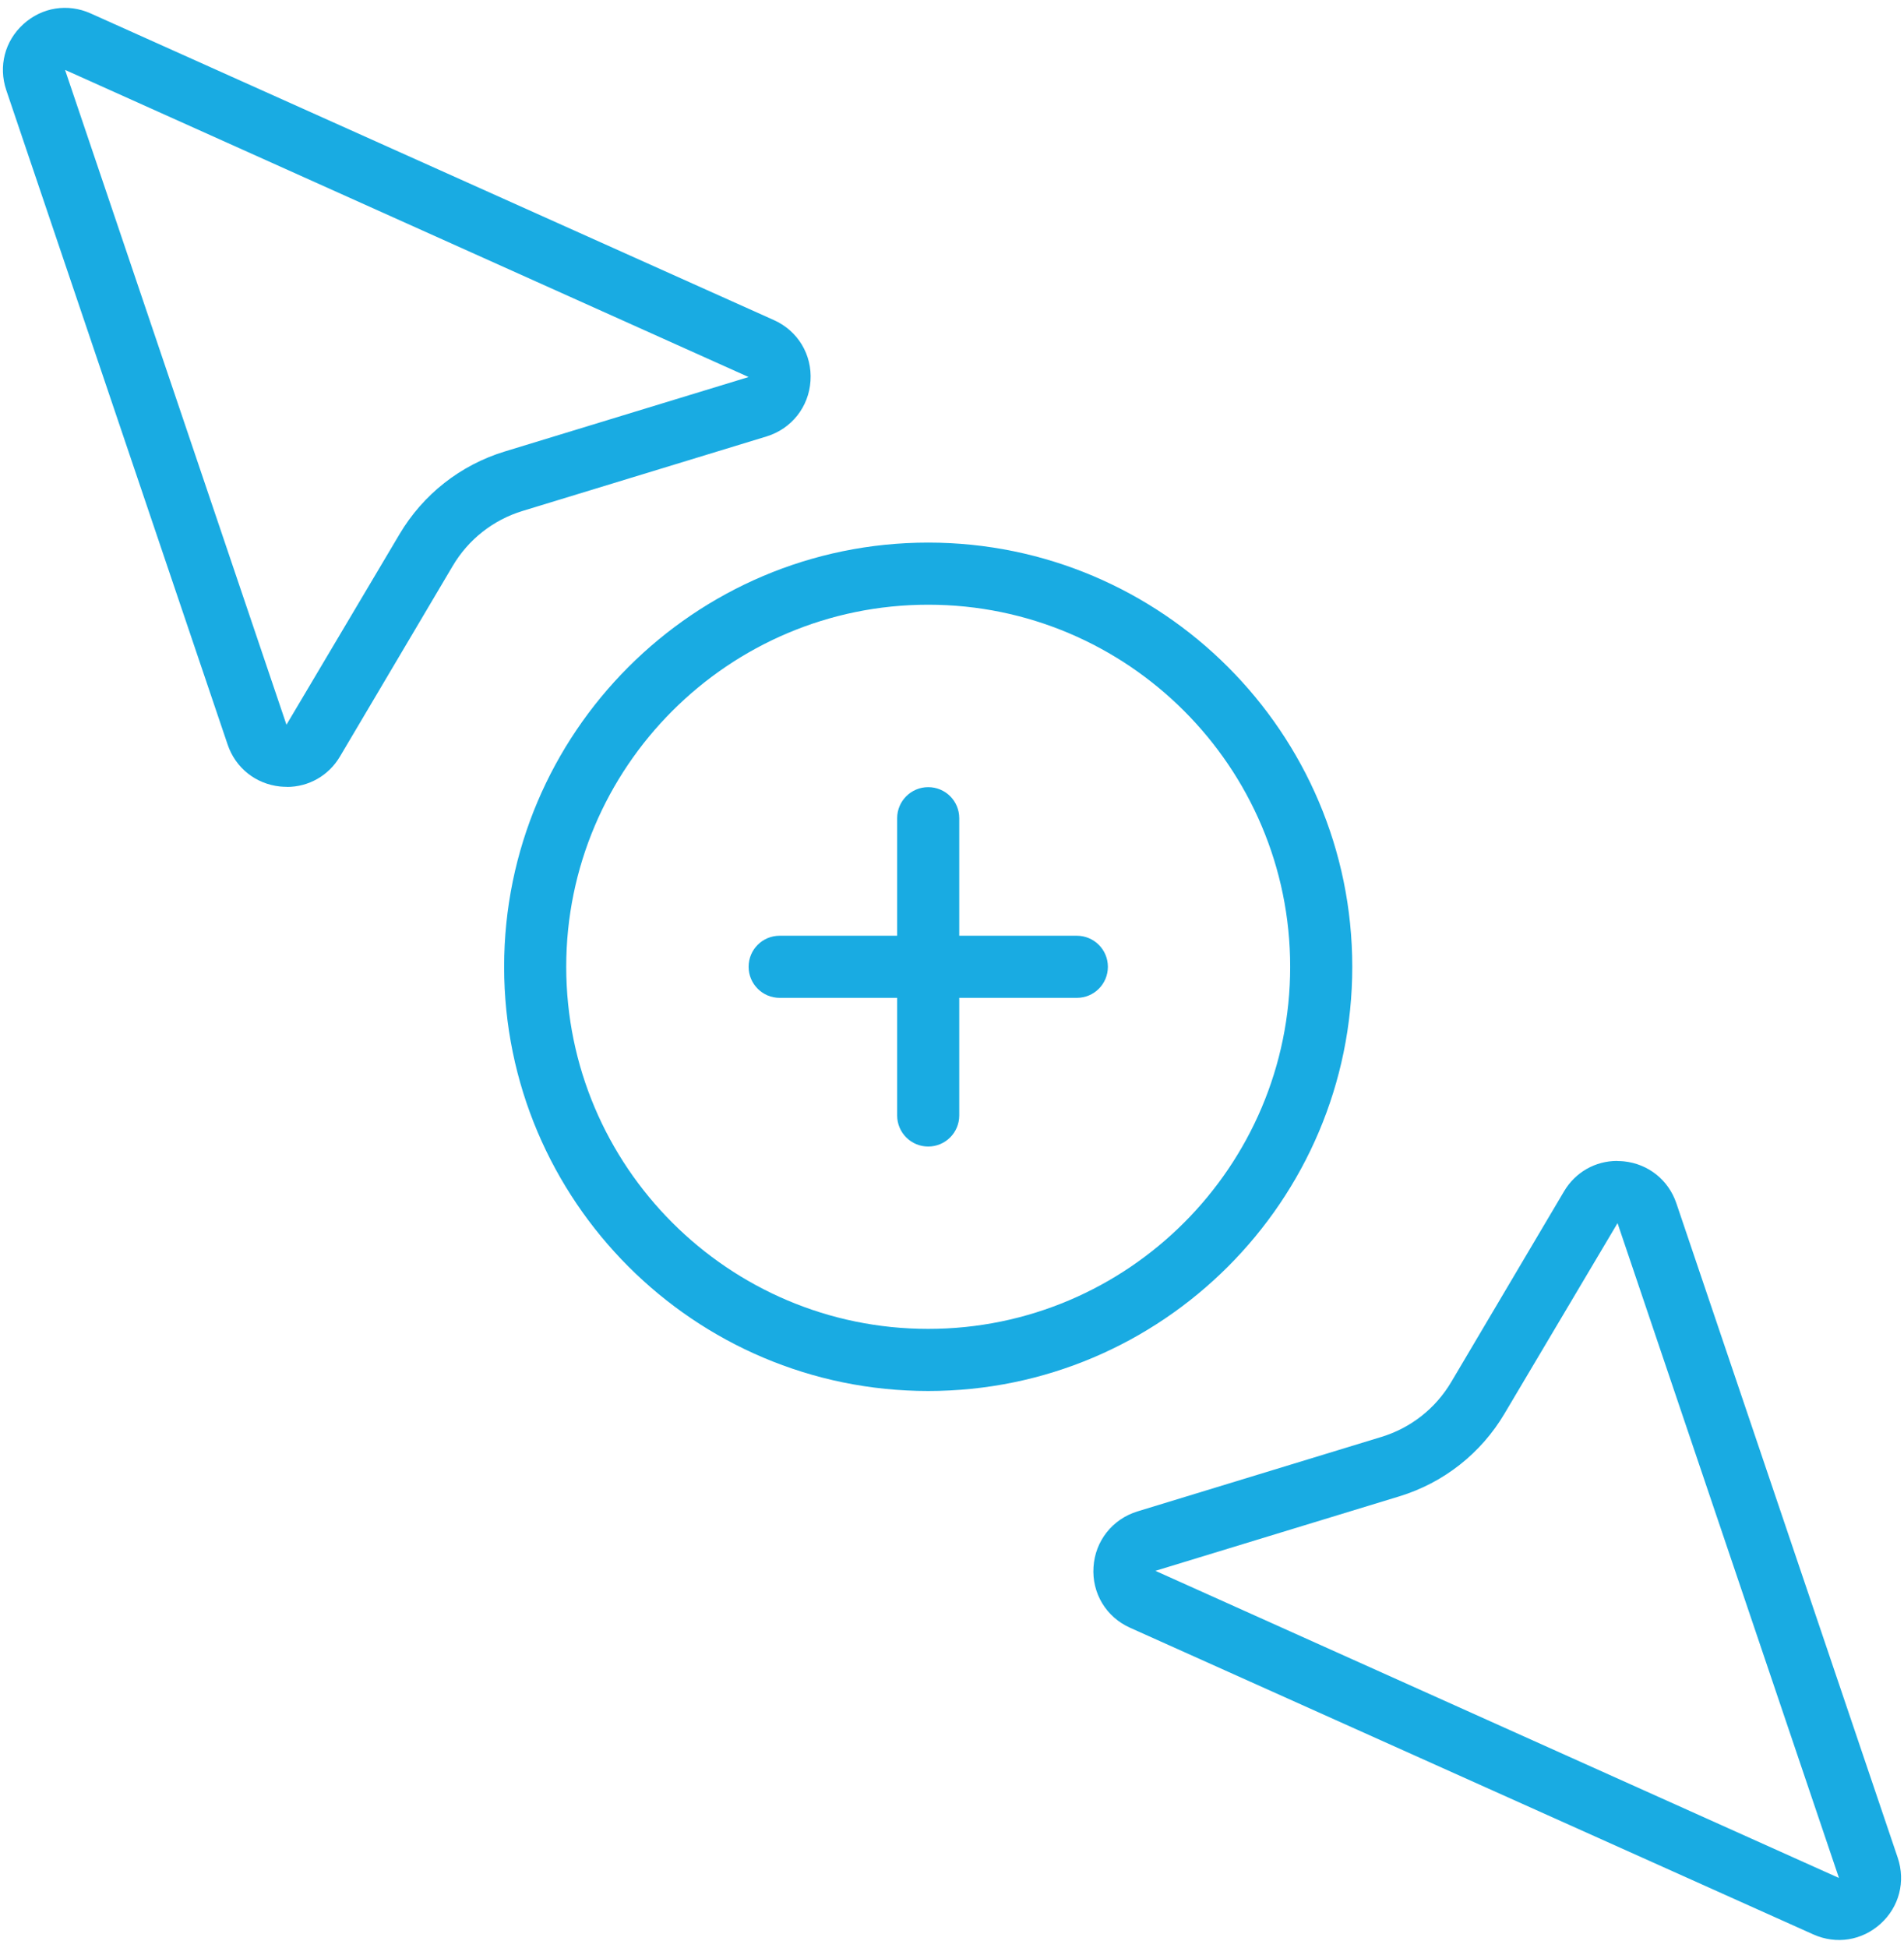
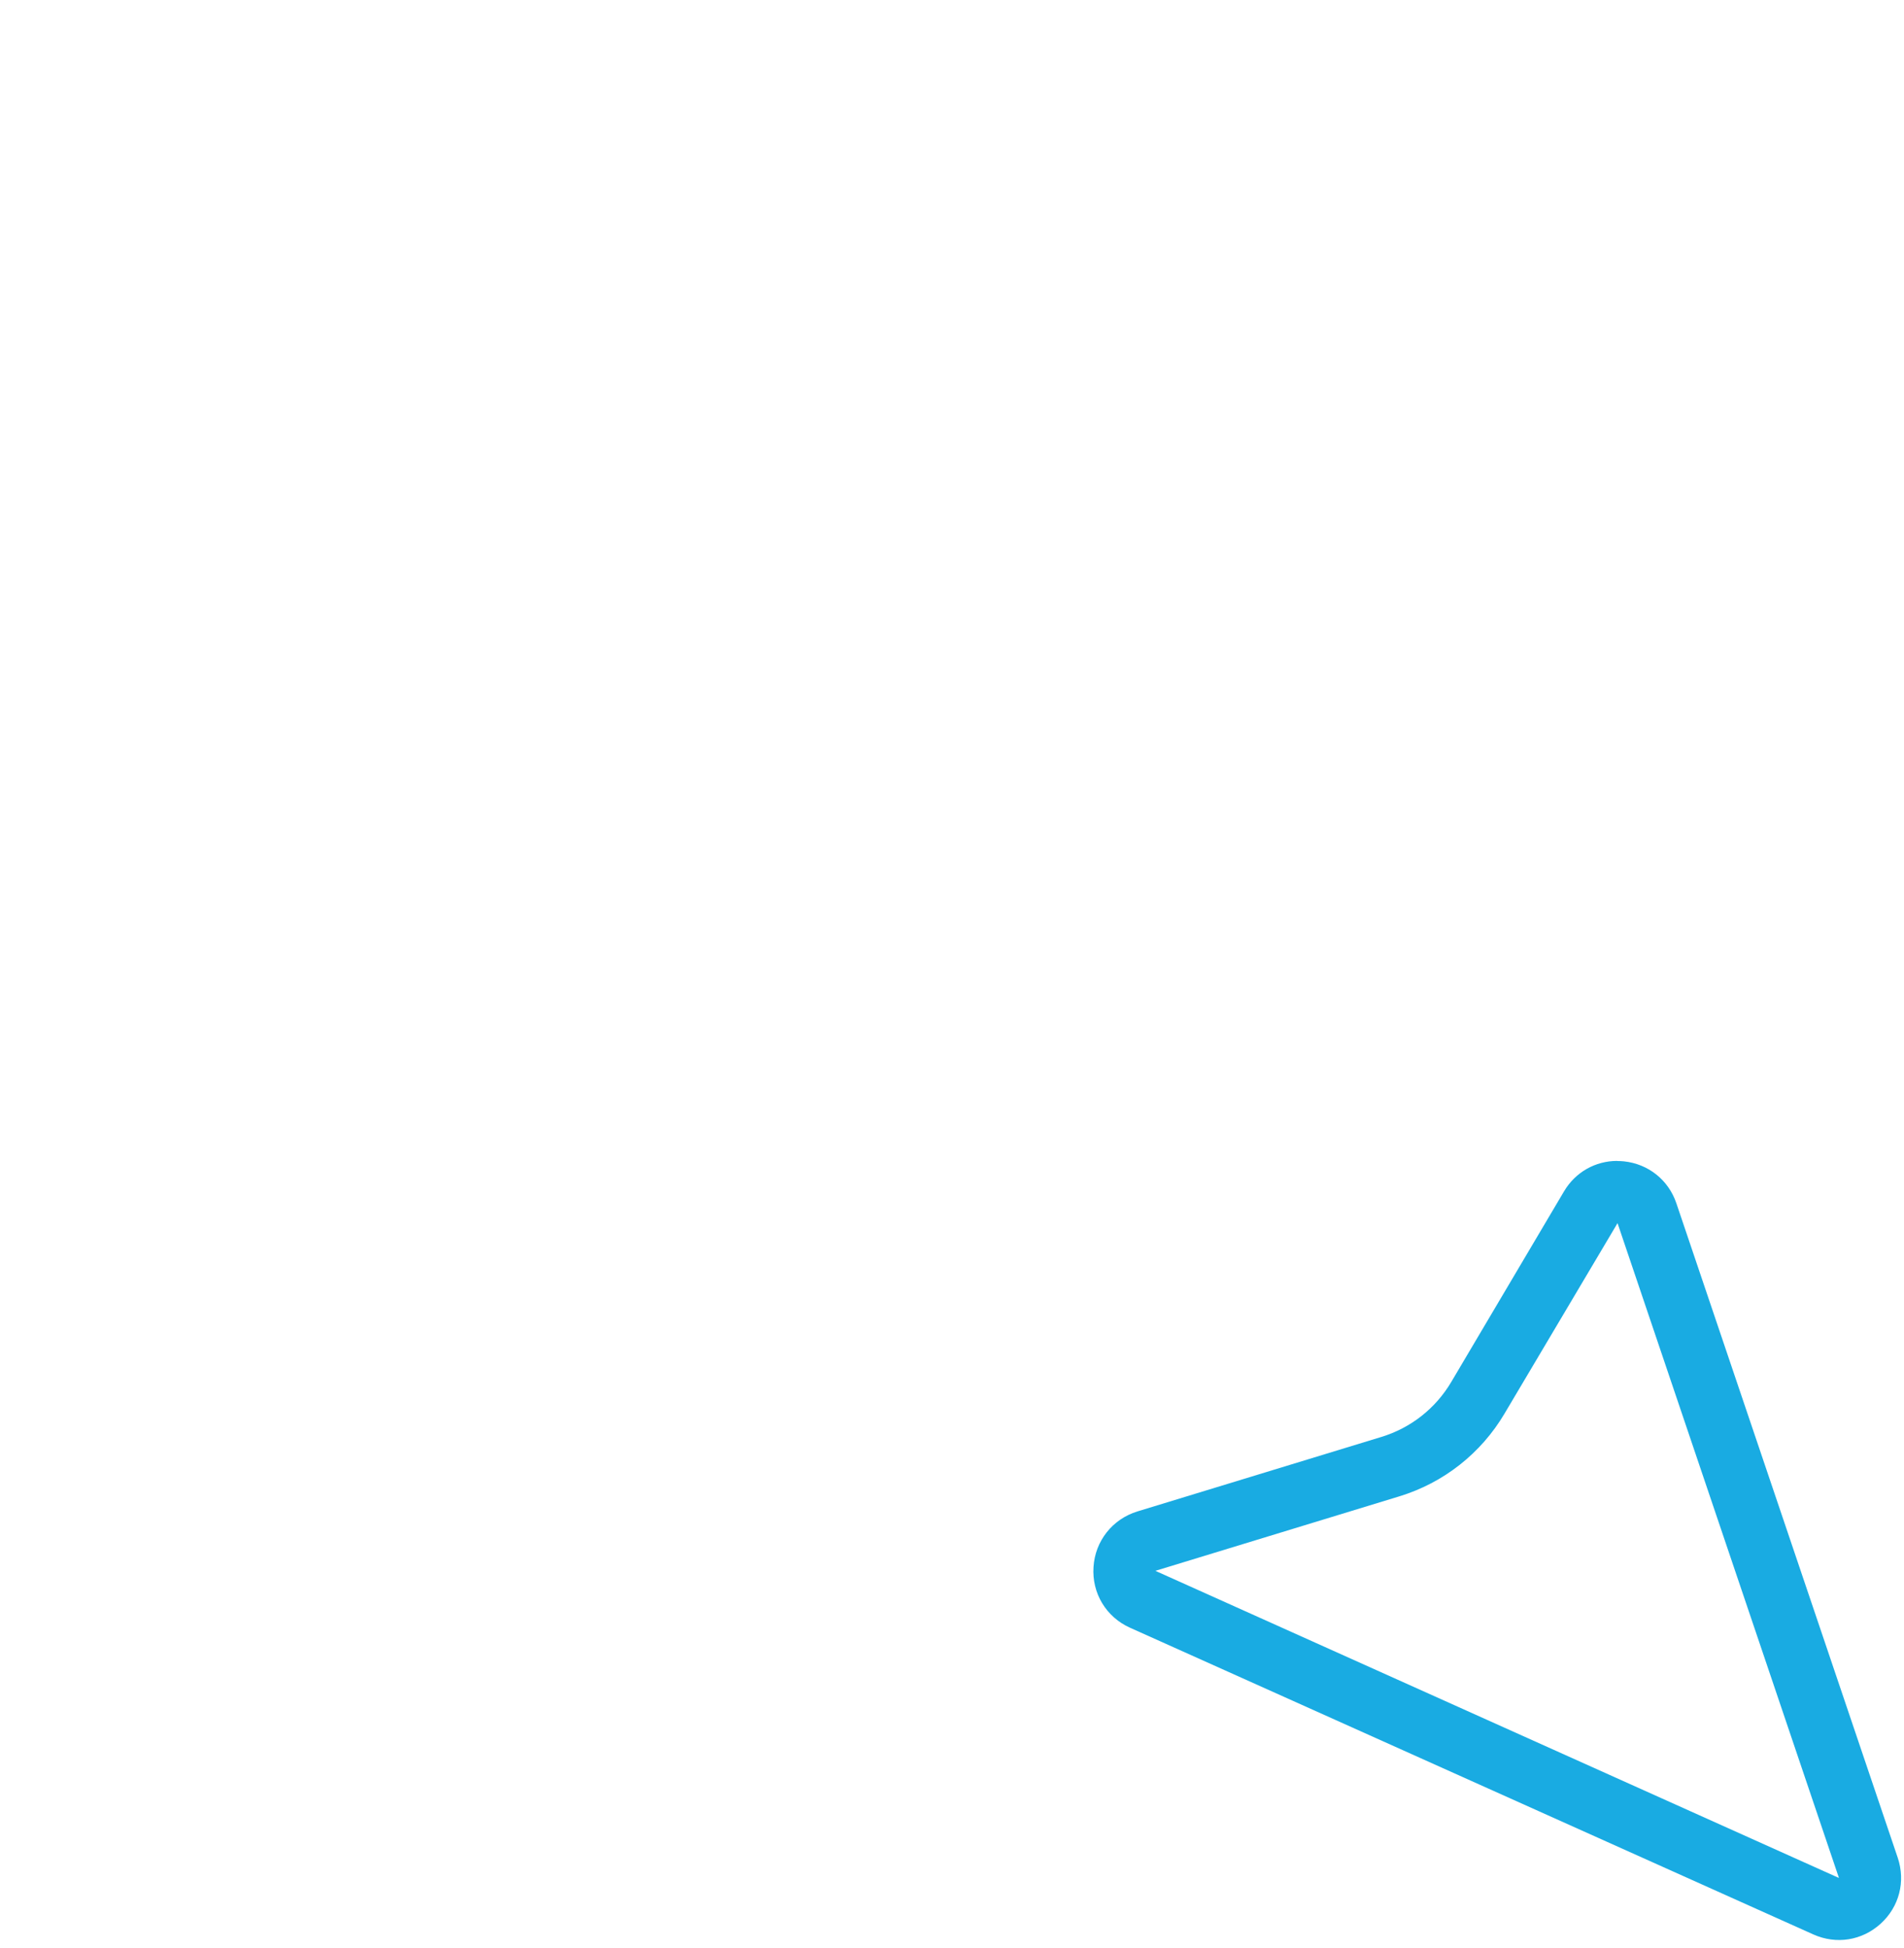
<svg xmlns="http://www.w3.org/2000/svg" width="176" height="180" viewBox="0 0 176 180" fill="none">
-   <path d="M85.8 128.541C64.19 128.541 46.6 110.961 46.6 89.341C46.6 67.721 64.18 50.141 85.8 50.141C107.42 50.141 125 67.721 125 89.341C125 110.961 107.42 128.541 85.8 128.541ZM85.8 55.881C67.35 55.881 52.34 70.891 52.34 89.341C52.34 107.791 67.35 122.801 85.8 122.801C104.25 122.801 119.26 107.791 119.26 89.341C119.26 70.891 104.25 55.881 85.8 55.881Z" fill="#19ABE2" />
-   <path d="M85.8 105.95C84.22 105.95 82.93 104.67 82.93 103.08V75.61C82.93 74.03 84.21 72.74 85.8 72.74C87.39 72.74 88.67 74.02 88.67 75.61V103.08C88.67 104.66 87.39 105.95 85.8 105.95Z" fill="#19ABE2" />
-   <path d="M99.54 92.211H72.07C70.49 92.211 69.2 90.931 69.2 89.341C69.2 87.751 70.48 86.471 72.07 86.471H99.54C101.12 86.471 102.41 87.751 102.41 89.341C102.41 90.931 101.13 92.211 99.54 92.211Z" fill="#19ABE2" />
-   <path d="M26.51 72.711C26.3 72.711 26.1 72.701 25.89 72.681C23.63 72.441 21.77 70.961 21.04 68.801L0.58 8.331C-0.16 6.131 0.44 3.791 2.16 2.231C3.88 0.671 6.26 0.291 8.38 1.241L71.54 29.581C73.75 30.571 75.08 32.771 74.92 35.191C74.77 37.601 73.17 39.621 70.86 40.331L48.32 47.211C45.59 48.041 43.29 49.851 41.84 52.311L31.43 69.901C30.38 71.681 28.53 72.721 26.51 72.721V72.711ZM6.04 6.481H6.02L26.48 66.971L36.92 49.381C39.1 45.691 42.56 42.971 46.66 41.721L69.2 34.841L6.04 6.471V6.481Z" fill="#19ABE2" />
  <path d="M149.49 107.289C149.7 107.289 149.9 107.299 150.11 107.319C152.37 107.559 154.23 109.039 154.96 111.199L175.42 171.669C176.16 173.869 175.56 176.209 173.84 177.769C172.12 179.329 169.74 179.709 167.62 178.759L104.46 150.419C102.25 149.429 100.92 147.229 101.08 144.809C101.23 142.399 102.83 140.379 105.14 139.669L127.68 132.789C130.41 131.959 132.71 130.149 134.16 127.689L144.57 110.099C145.62 108.319 147.47 107.279 149.49 107.279V107.289ZM169.96 173.519H169.98L149.52 113.029L139.08 130.619C136.9 134.309 133.44 137.029 129.34 138.279L106.8 145.159L169.96 173.529V173.519Z" fill="#19ABE2" />
</svg>